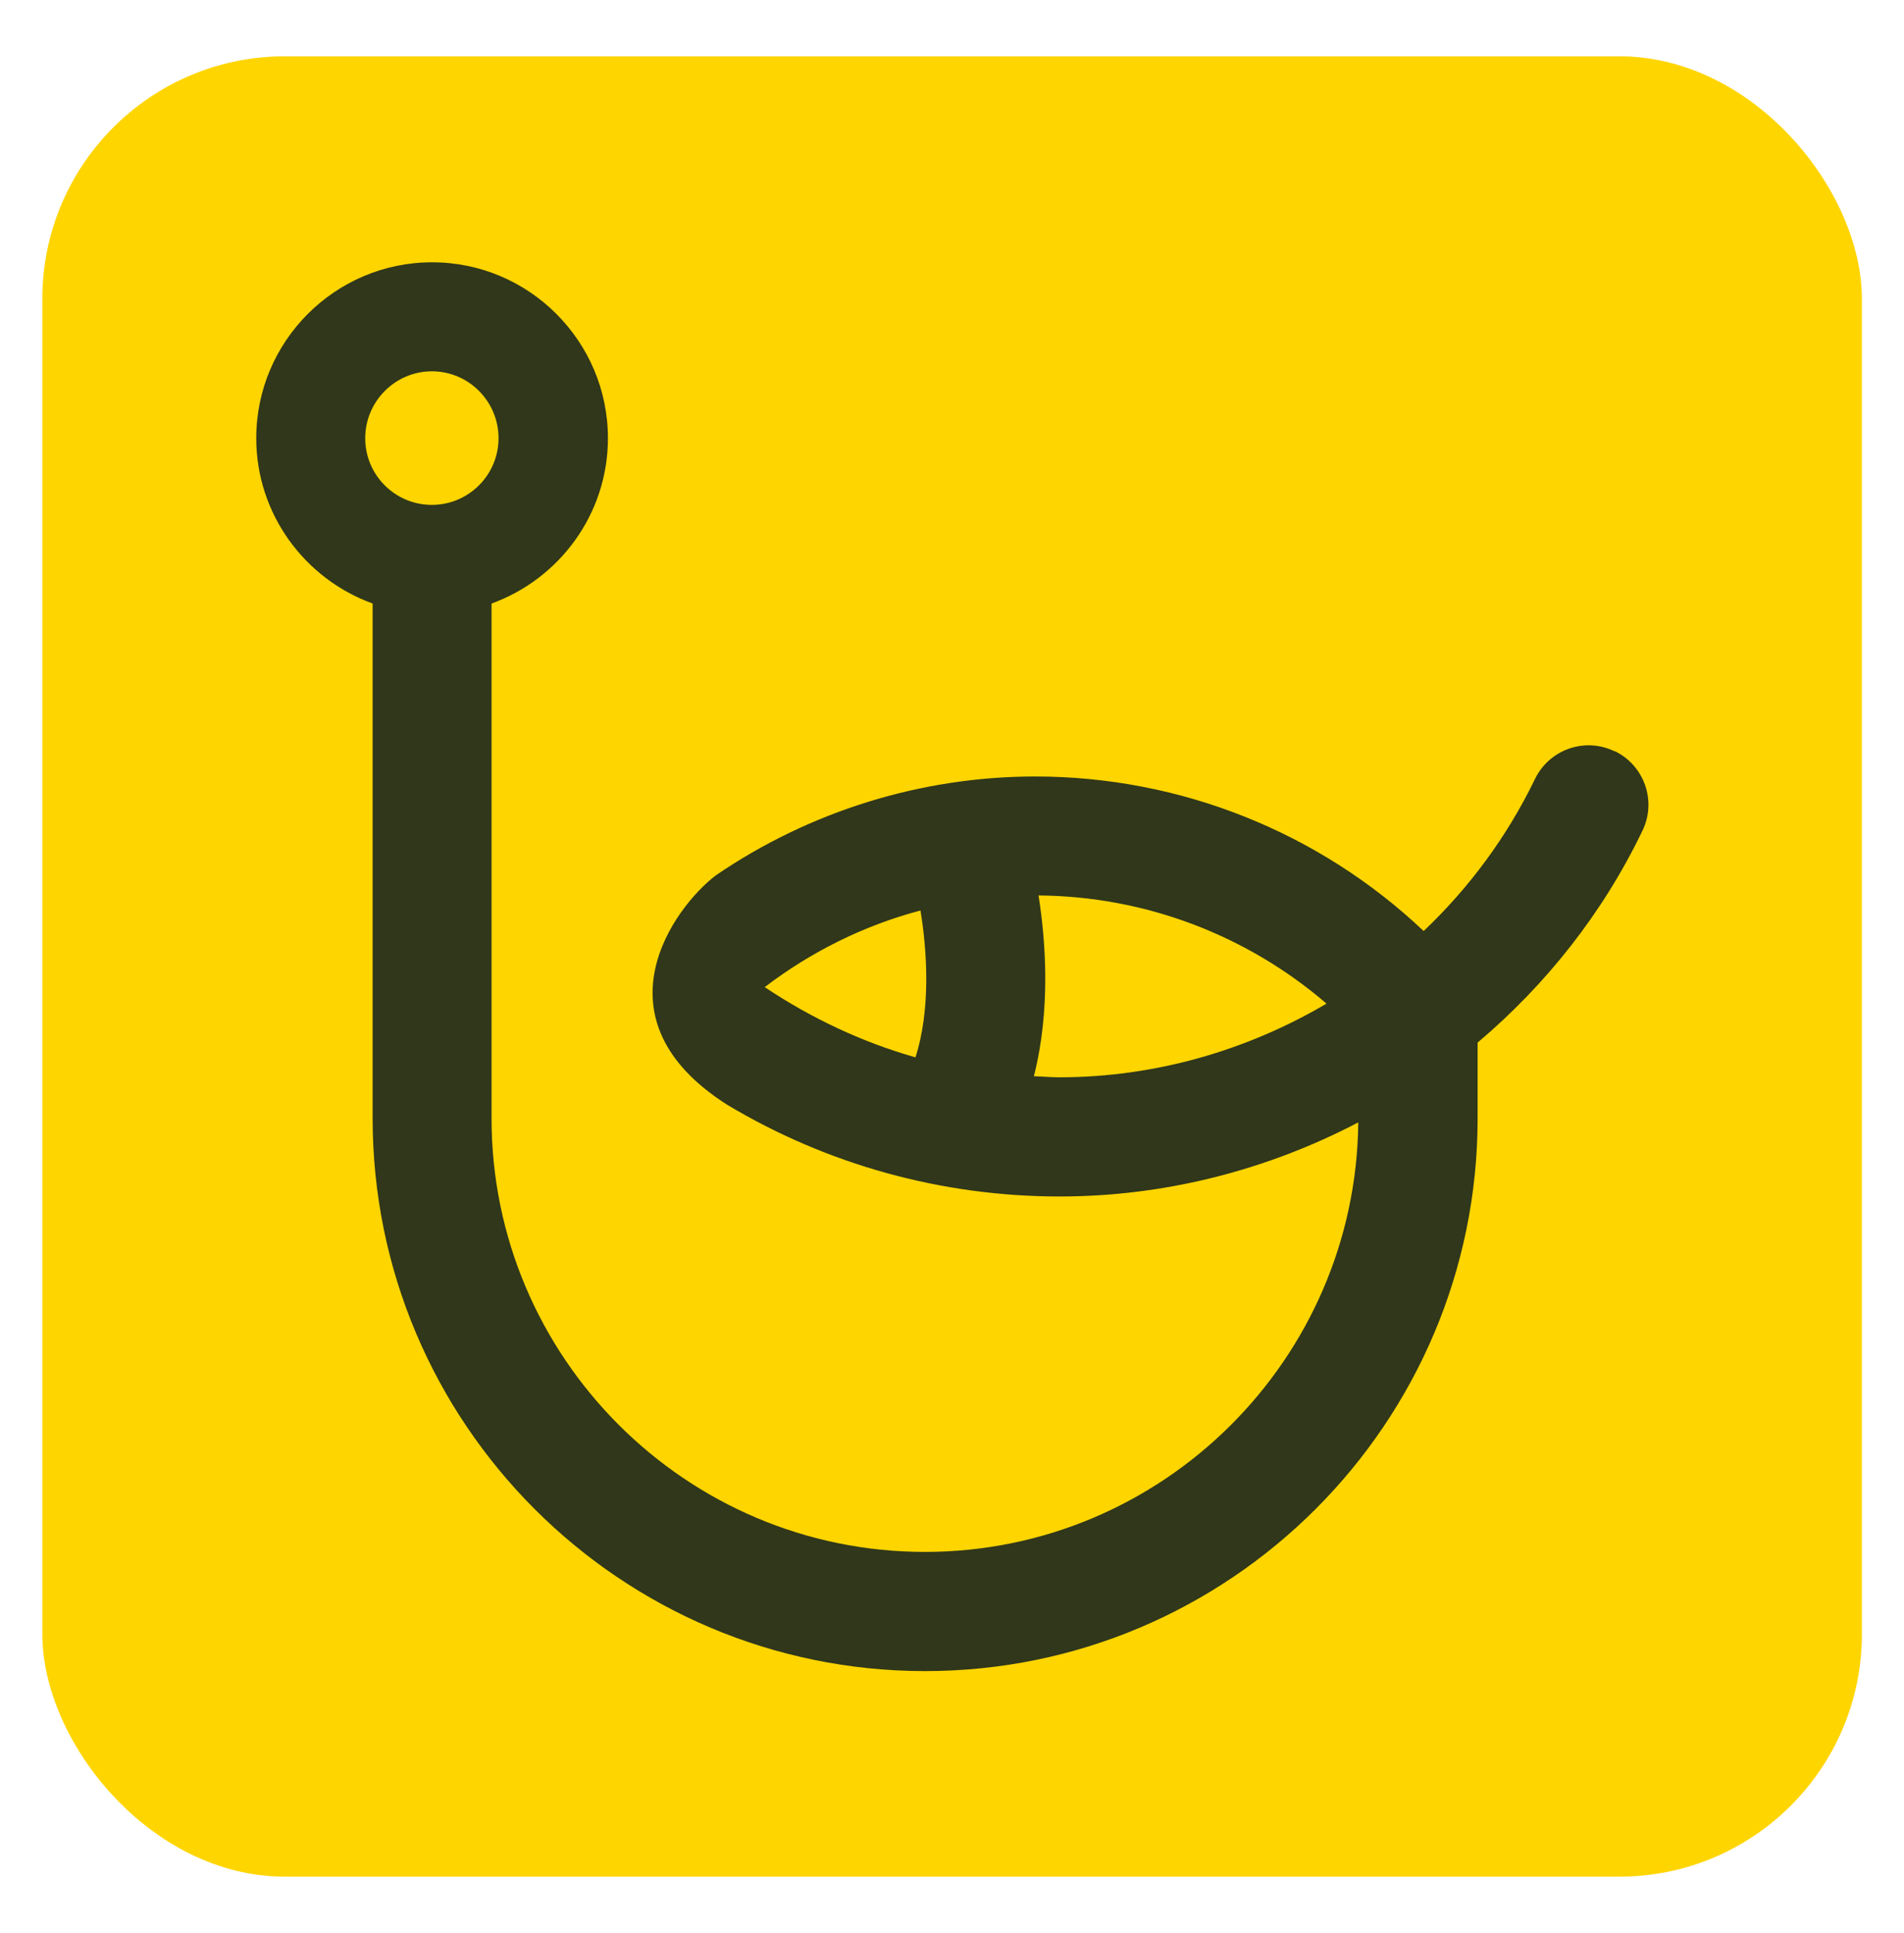
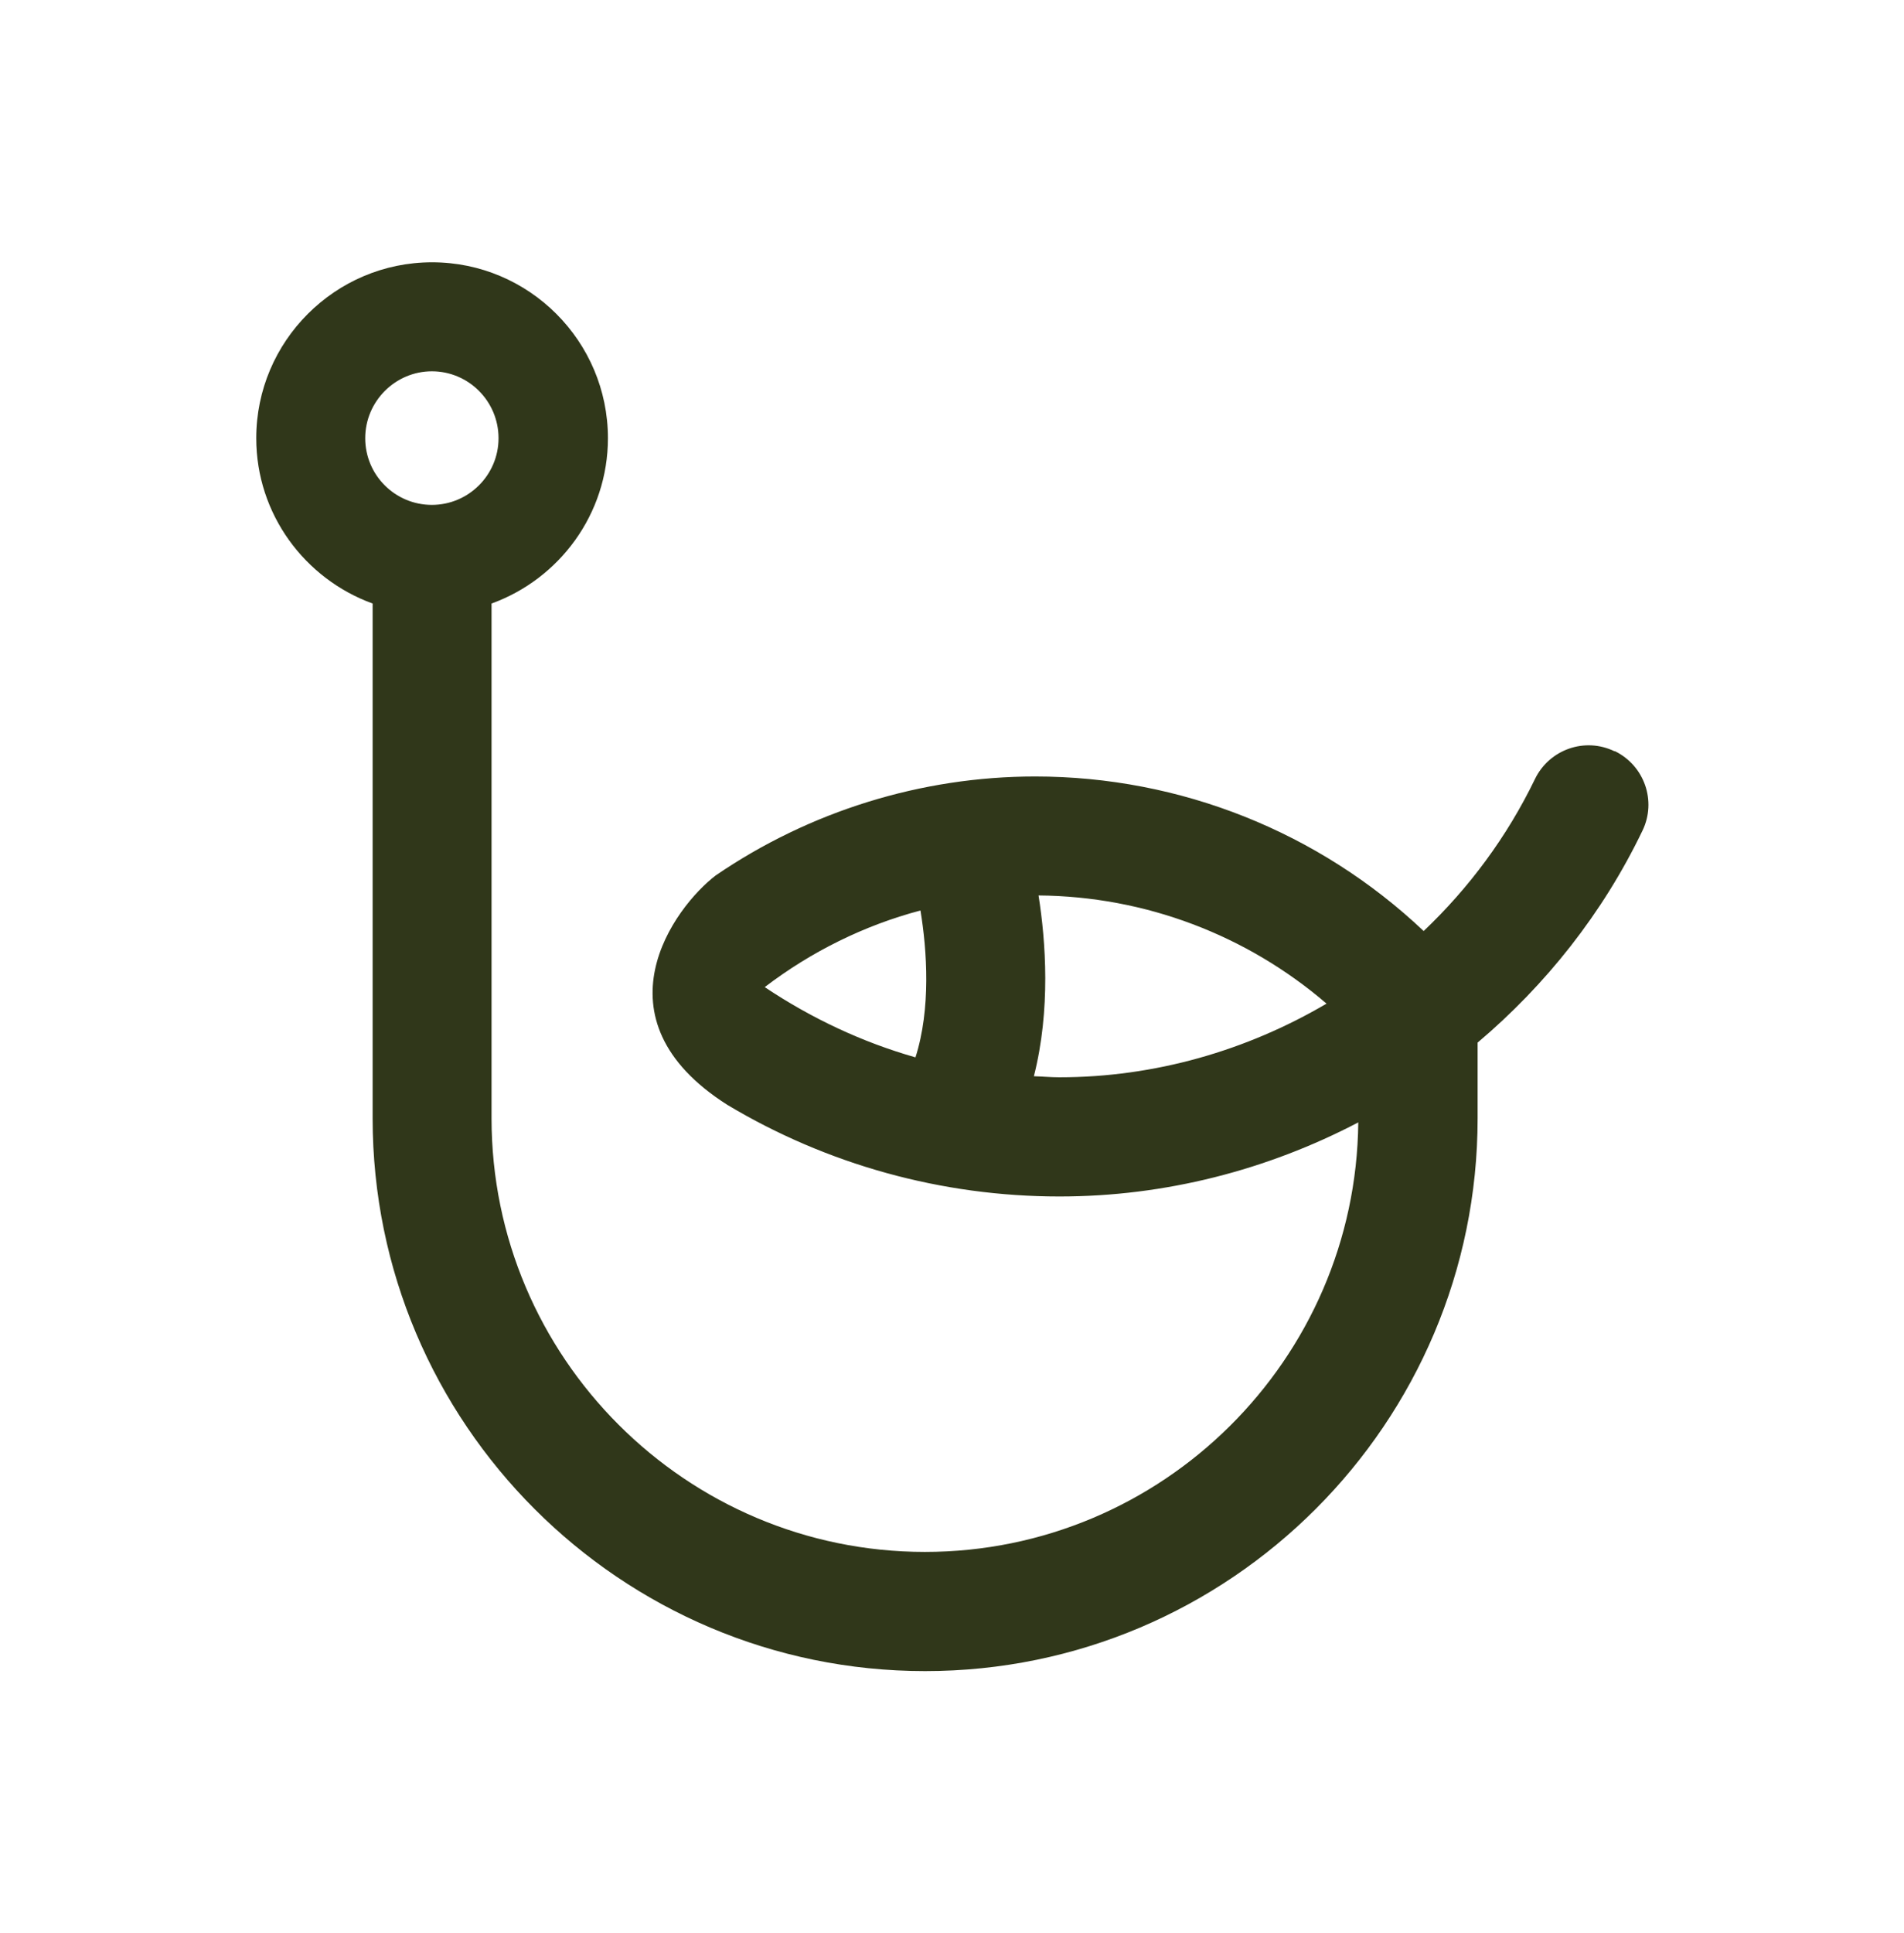
<svg xmlns="http://www.w3.org/2000/svg" id="Layer_1" data-name="Layer 1" viewBox="0 0 89.98 91.31">
  <defs>
    <style>
      .cls-1 {
        fill: #ffd500;
      }

      .cls-1, .cls-2 {
        stroke-width: 0px;
      }

      .cls-2 {
        fill: #30371a;
      }
    </style>
  </defs>
-   <rect class="cls-1" x="2" y="2.66" width="85.99" height="85.99" rx="11.46" ry="11.46" />
  <path class="cls-2" d="M76.3,35.49c-1.4-.68-3.08-.09-3.76,1.31-1.32,2.73-3.12,5.15-5.26,7.18-4.94-4.67-11.49-7.3-18.36-7.3-5.39,0-10.67,1.65-15.09,4.67-1.96,1.49-5.88,6.76.54,10.84,4.71,2.82,10.13,4.33,15.7,4.33,4.99,0,9.82-1.25,14.12-3.5-.11,11.2-9.25,20.29-20.48,20.29-11.29,0-20.48-9.19-20.48-20.48v-24.32c3.2-1.16,5.5-4.22,5.5-7.81,0-4.58-3.73-8.31-8.31-8.31-4.58,0-8.31,3.73-8.31,8.31,0,3.59,2.3,6.65,5.5,7.81v24.32c0,14.4,11.71,26.11,26.11,26.11,14.4,0,26.11-11.71,26.11-26.11v-3.58c3.22-2.72,5.91-6.1,7.79-10.01.68-1.4.09-3.08-1.31-3.76ZM43.27,49.95c-2.53-.72-4.93-1.85-7.13-3.32,2.2-1.68,4.71-2.92,7.36-3.62.31,1.88.5,4.65-.24,6.95ZM50.06,50.89c-.4,0-.8-.04-1.2-.05.8-3.15.56-6.38.22-8.54,5.04.04,9.84,1.87,13.61,5.11-3.78,2.22-8.12,3.48-12.63,3.48ZM20.41,23.85c-1.74,0-3.15-1.41-3.15-3.15,0-1.74,1.42-3.16,3.15-3.16,1.74,0,3.15,1.42,3.15,3.16s-1.42,3.15-3.15,3.15Z" />
</svg>